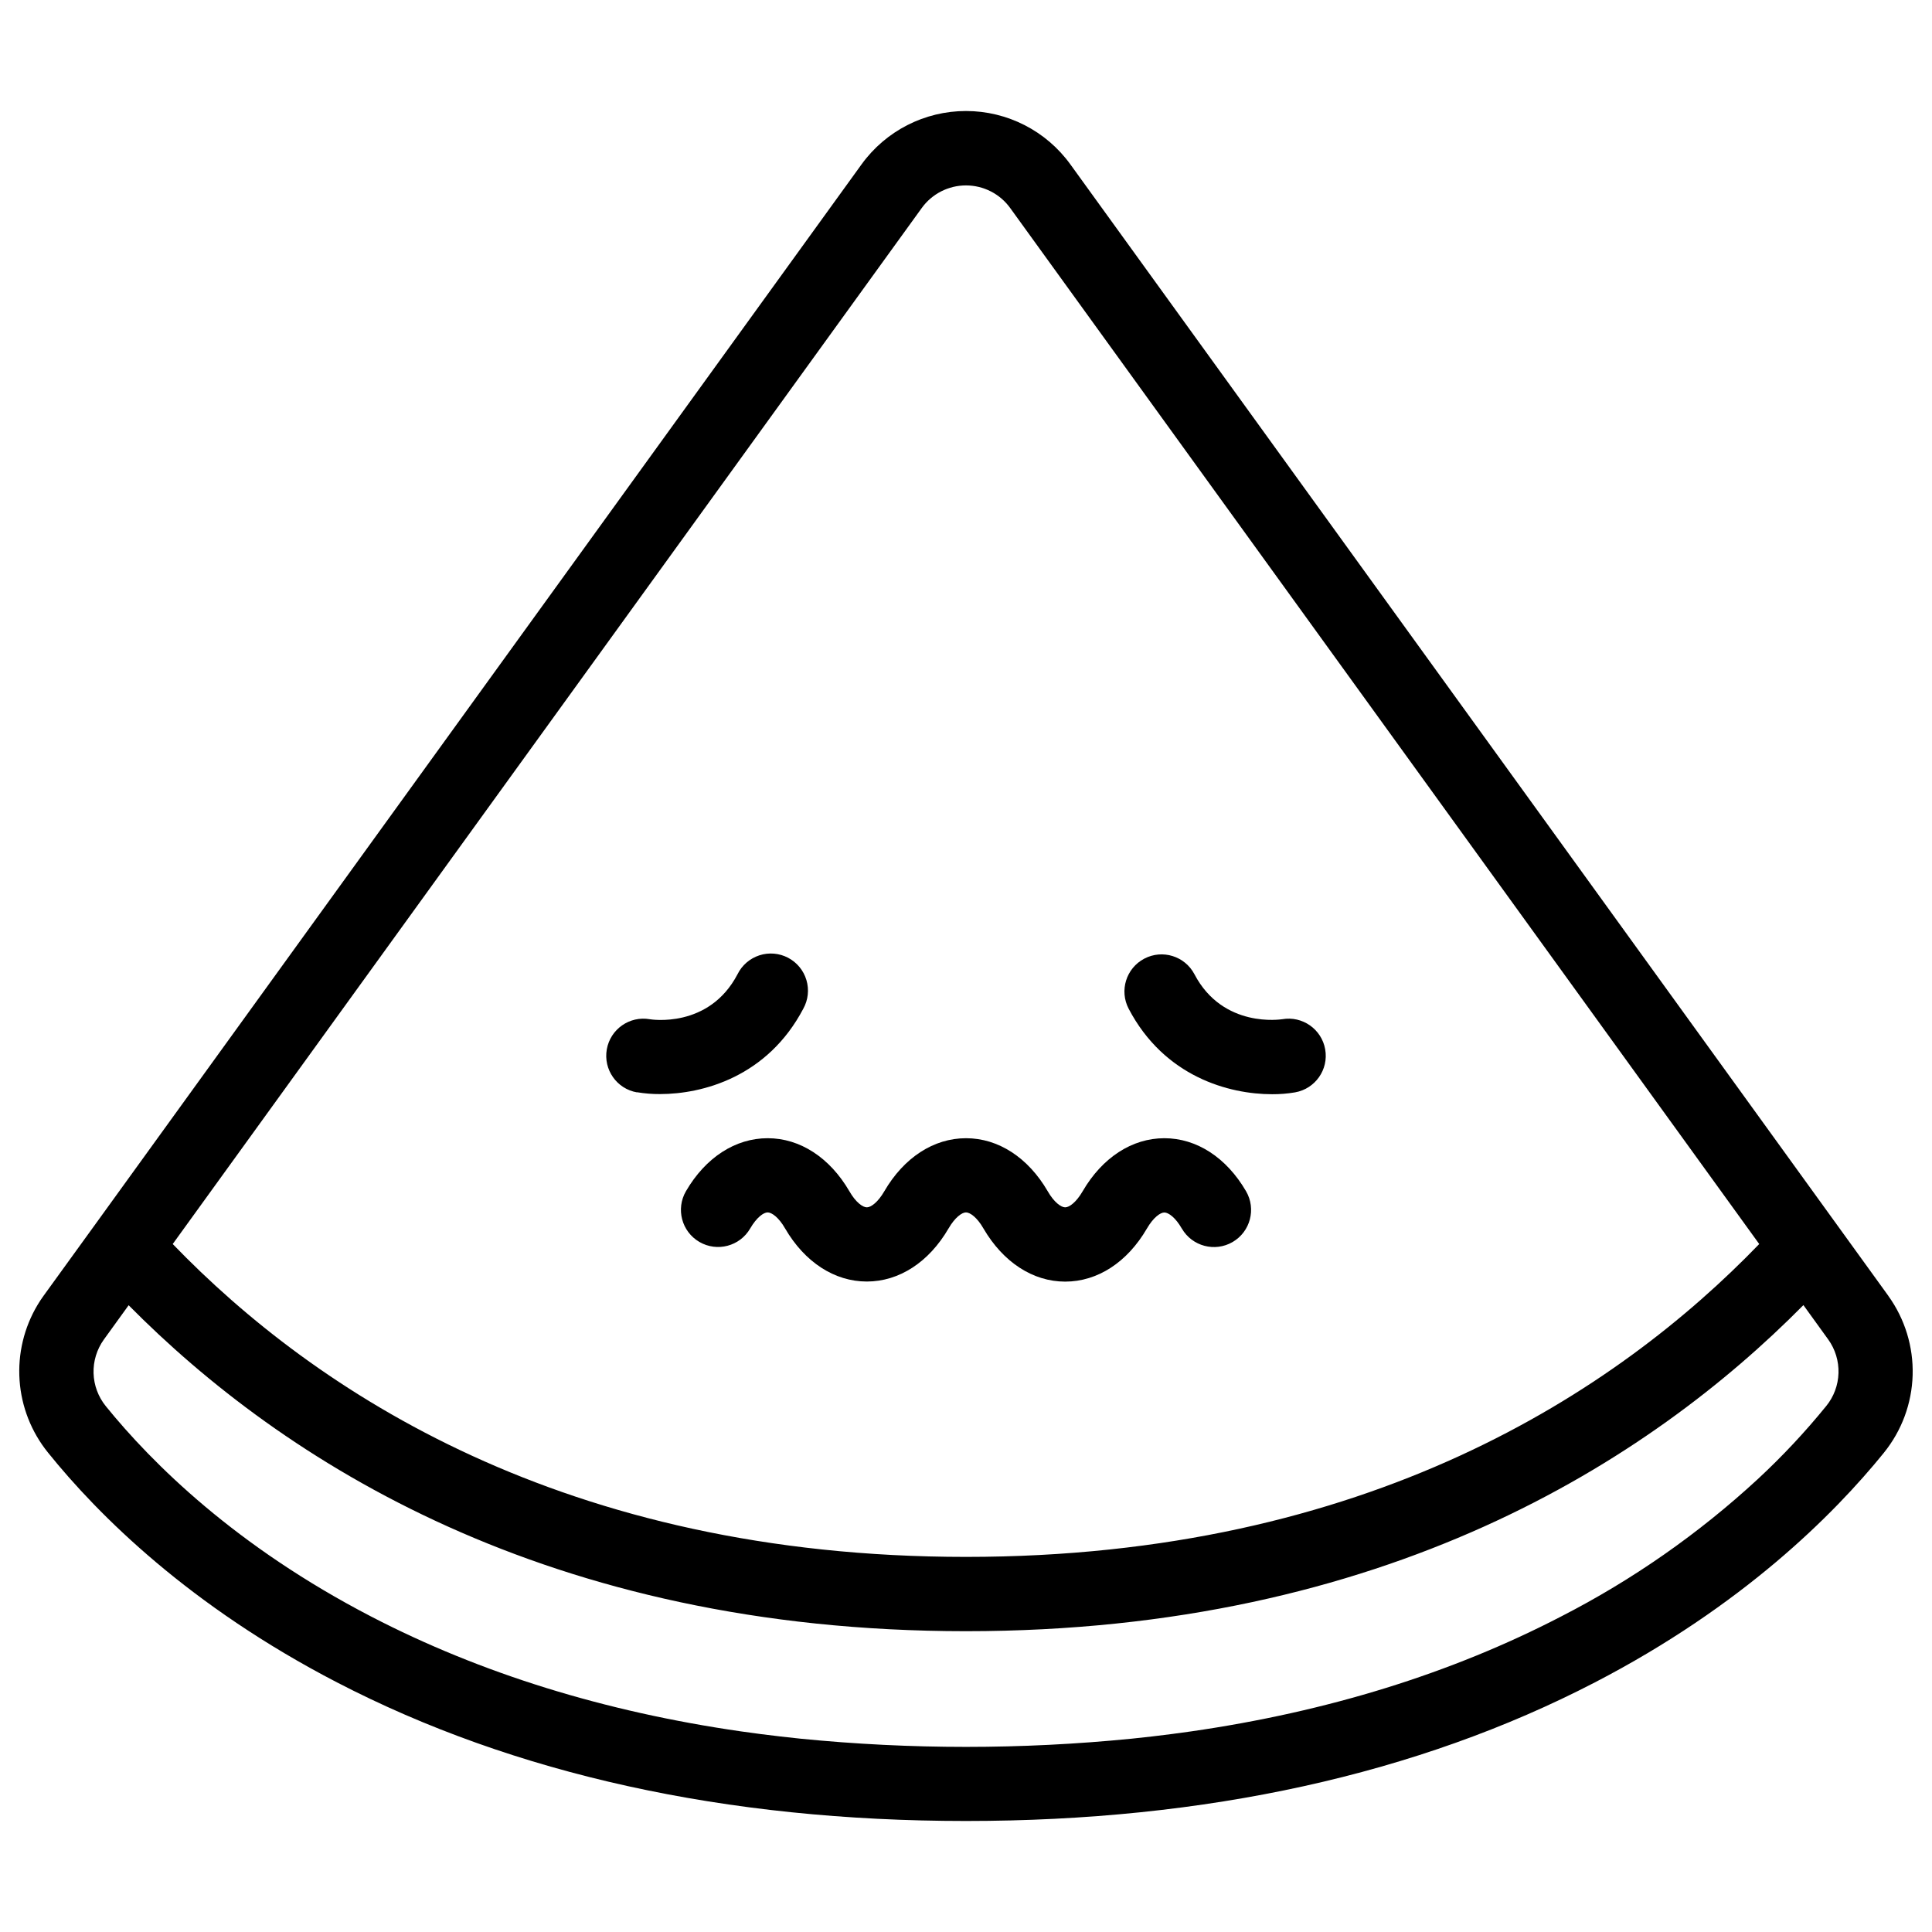
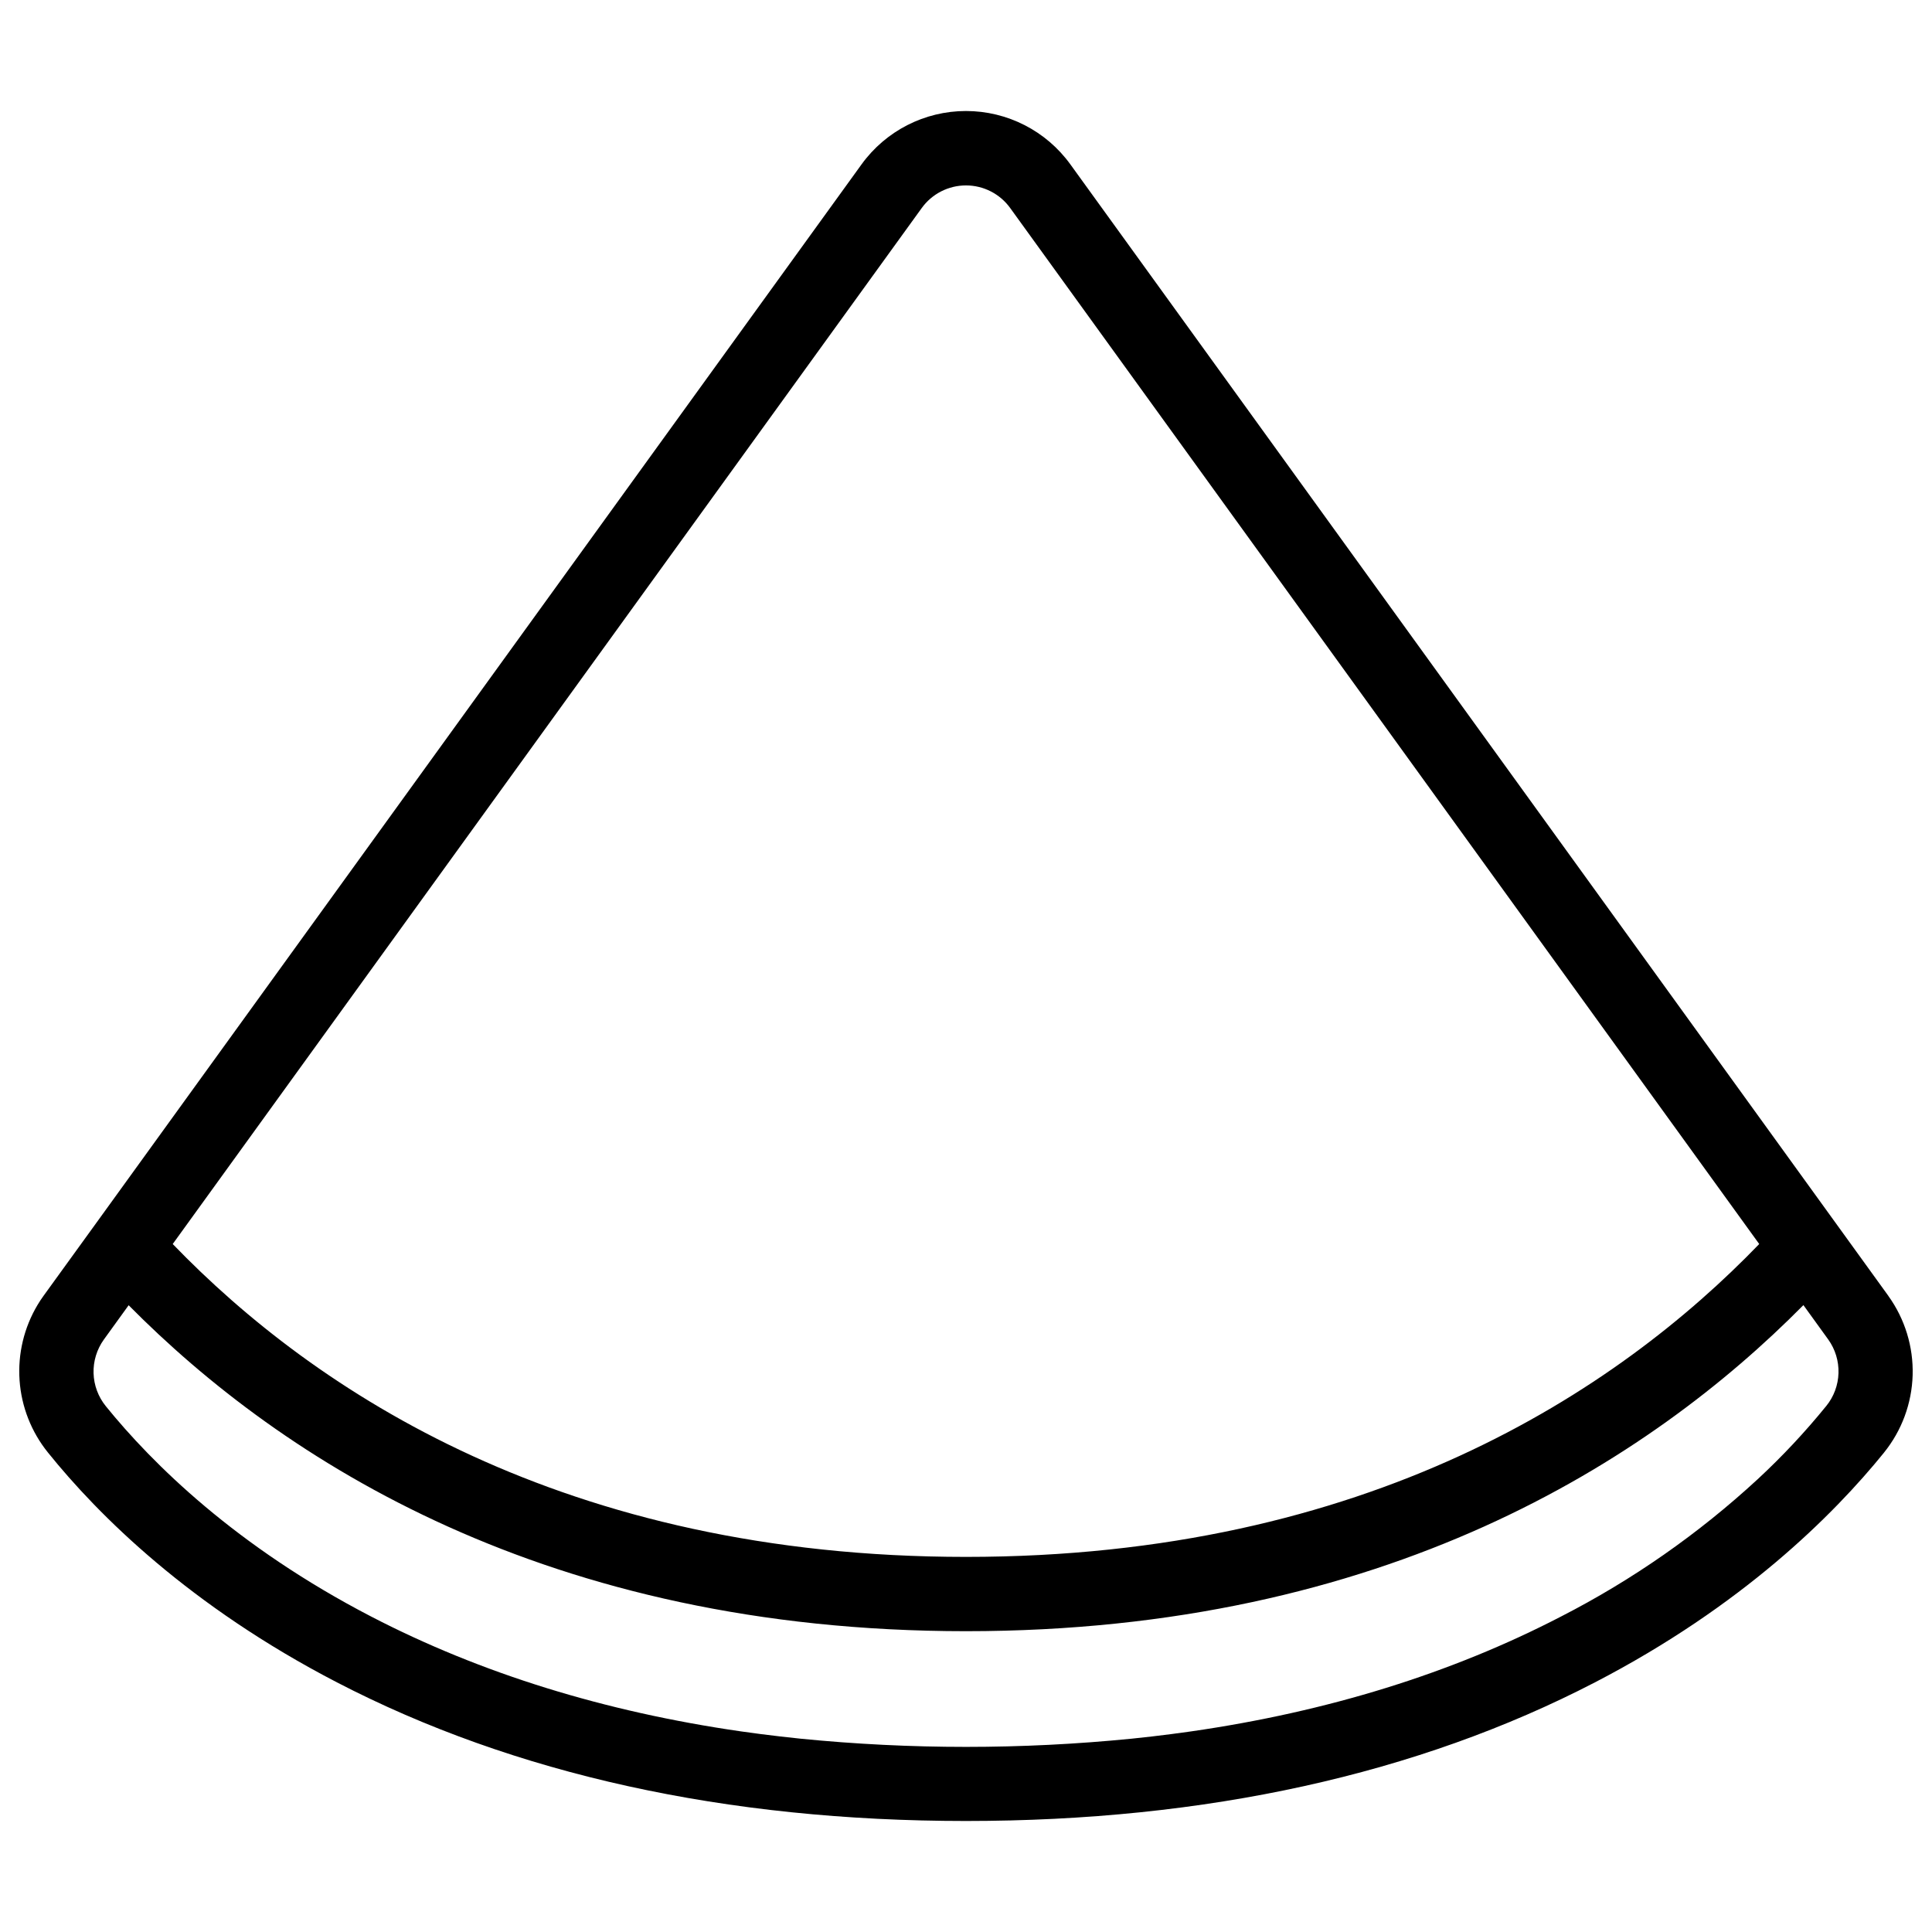
<svg xmlns="http://www.w3.org/2000/svg" fill="#000000" width="800px" height="800px" version="1.1" viewBox="144 144 512 512">
  <g>
-     <path d="m312.8 433.45c2.008 0.34 4.043 0.504 6.082 0.492 11.406 0 28.535-4.613 38.004-22.633l-0.004 0.004c1.289-2.316 1.586-5.055 0.828-7.594-0.758-2.539-2.508-4.668-4.852-5.898-2.348-1.234-5.09-1.469-7.609-0.652-2.523 0.82-4.606 2.617-5.785 4.992-7.606 14.562-23.102 11.973-23.262 11.945-5.352-0.941-10.453 2.637-11.395 7.988-0.938 5.356 2.637 10.457 7.992 11.395z" />
-     <path d="m481.12 433.98c2.035 0.012 4.07-0.152 6.078-0.492 5.356-0.938 8.934-6.039 7.992-11.395-0.941-5.352-6.043-8.93-11.395-7.988-0.156 0-15.656 2.566-23.254-11.918-2.527-4.812-8.477-6.664-13.289-4.137-4.812 2.527-6.664 8.477-4.137 13.289 9.457 18.027 26.598 22.641 38.004 22.641z" />
    <path d="m644.45 487.44-216.79-299.88c-6.418-8.879-16.711-14.141-27.668-14.141-10.961 0-21.25 5.262-27.672 14.141l-203.25 281.15-13.531 18.695c-0.562 0.777-1.094 1.574-1.574 2.391-3.602 6.023-5.269 13.008-4.777 20.012 0.492 7.004 3.121 13.684 7.535 19.145 13.422 16.68 37.609 40.699 76.574 60.891 47.016 24.375 103.11 36.734 166.69 36.734s119.68-12.359 166.69-36.734c38.957-20.191 63.152-44.281 76.586-60.859l-0.004-0.004c4.723-5.836 7.398-13.066 7.613-20.57 0.211-7.508-2.047-14.875-6.434-20.973zm-256.18-288.31c2.719-3.766 7.078-5.992 11.723-5.992 4.641 0 9 2.227 11.719 5.992l198.5 274.55c-37.777 39.133-103.82 82.914-210.22 82.914-106.4 0-172.45-43.781-210.22-82.914zm239.7 317.48c-5.59 6.887-11.66 13.367-18.164 19.395-15.652 14.449-33.195 26.699-52.152 36.41-29.008 15.035-61.816 25.211-98.016 30.426-1.719 0.25-3.449 0.484-5.195 0.707-3.477 0.453-6.988 0.859-10.527 1.219h-0.004c-29.191 2.902-58.602 2.902-87.793 0-3.543-0.367-7.051-0.773-10.527-1.219-1.746-0.23-3.477-0.465-5.195-0.707-36.203-5.215-69.008-15.391-98.008-30.426-35.938-18.629-58.055-40.602-70.348-55.762v-0.004c-2.008-2.473-3.148-5.539-3.246-8.727-0.094-3.184 0.859-6.316 2.715-8.906l6.582-9.113c40.848 41.281 110.92 86.379 221.91 86.379 110.98 0 181.05-45.098 221.92-86.414l6.582 9.113v-0.004c1.855 2.59 2.812 5.723 2.715 8.906-0.094 3.188-1.234 6.254-3.246 8.727z" />
-     <path d="m325.79 459.67c-2.734 4.699-1.141 10.723 3.559 13.457 4.695 2.734 10.723 1.141 13.453-3.559 1.711-2.953 3.562-4.269 4.633-4.269 1.074 0 2.953 1.32 4.633 4.269 5.195 8.926 13.086 14.051 21.648 14.051s16.453-5.125 21.648-14.051c1.711-2.953 3.562-4.269 4.633-4.269 1.074 0 2.953 1.32 4.633 4.269 5.215 8.926 13.086 14.074 21.656 14.074s16.453-5.125 21.648-14.051c1.711-2.953 3.562-4.269 4.633-4.269 1.074 0 2.953 1.32 4.633 4.269l0.004-0.004c2.734 4.699 8.758 6.293 13.457 3.559 4.695-2.734 6.289-8.758 3.555-13.457-5.195-8.926-13.086-14.051-21.648-14.051s-16.453 5.125-21.648 14.051c-1.711 2.953-3.562 4.269-4.633 4.269-1.074 0-2.953-1.32-4.633-4.269-5.195-8.926-13.086-14.051-21.648-14.051s-16.453 5.125-21.648 14.051c-1.711 2.953-3.562 4.269-4.633 4.269-1.074 0-2.953-1.32-4.633-4.269-5.195-8.926-13.086-14.051-21.648-14.051-8.566 0-16.457 5.106-21.652 14.031z" />
  </g>
</svg>